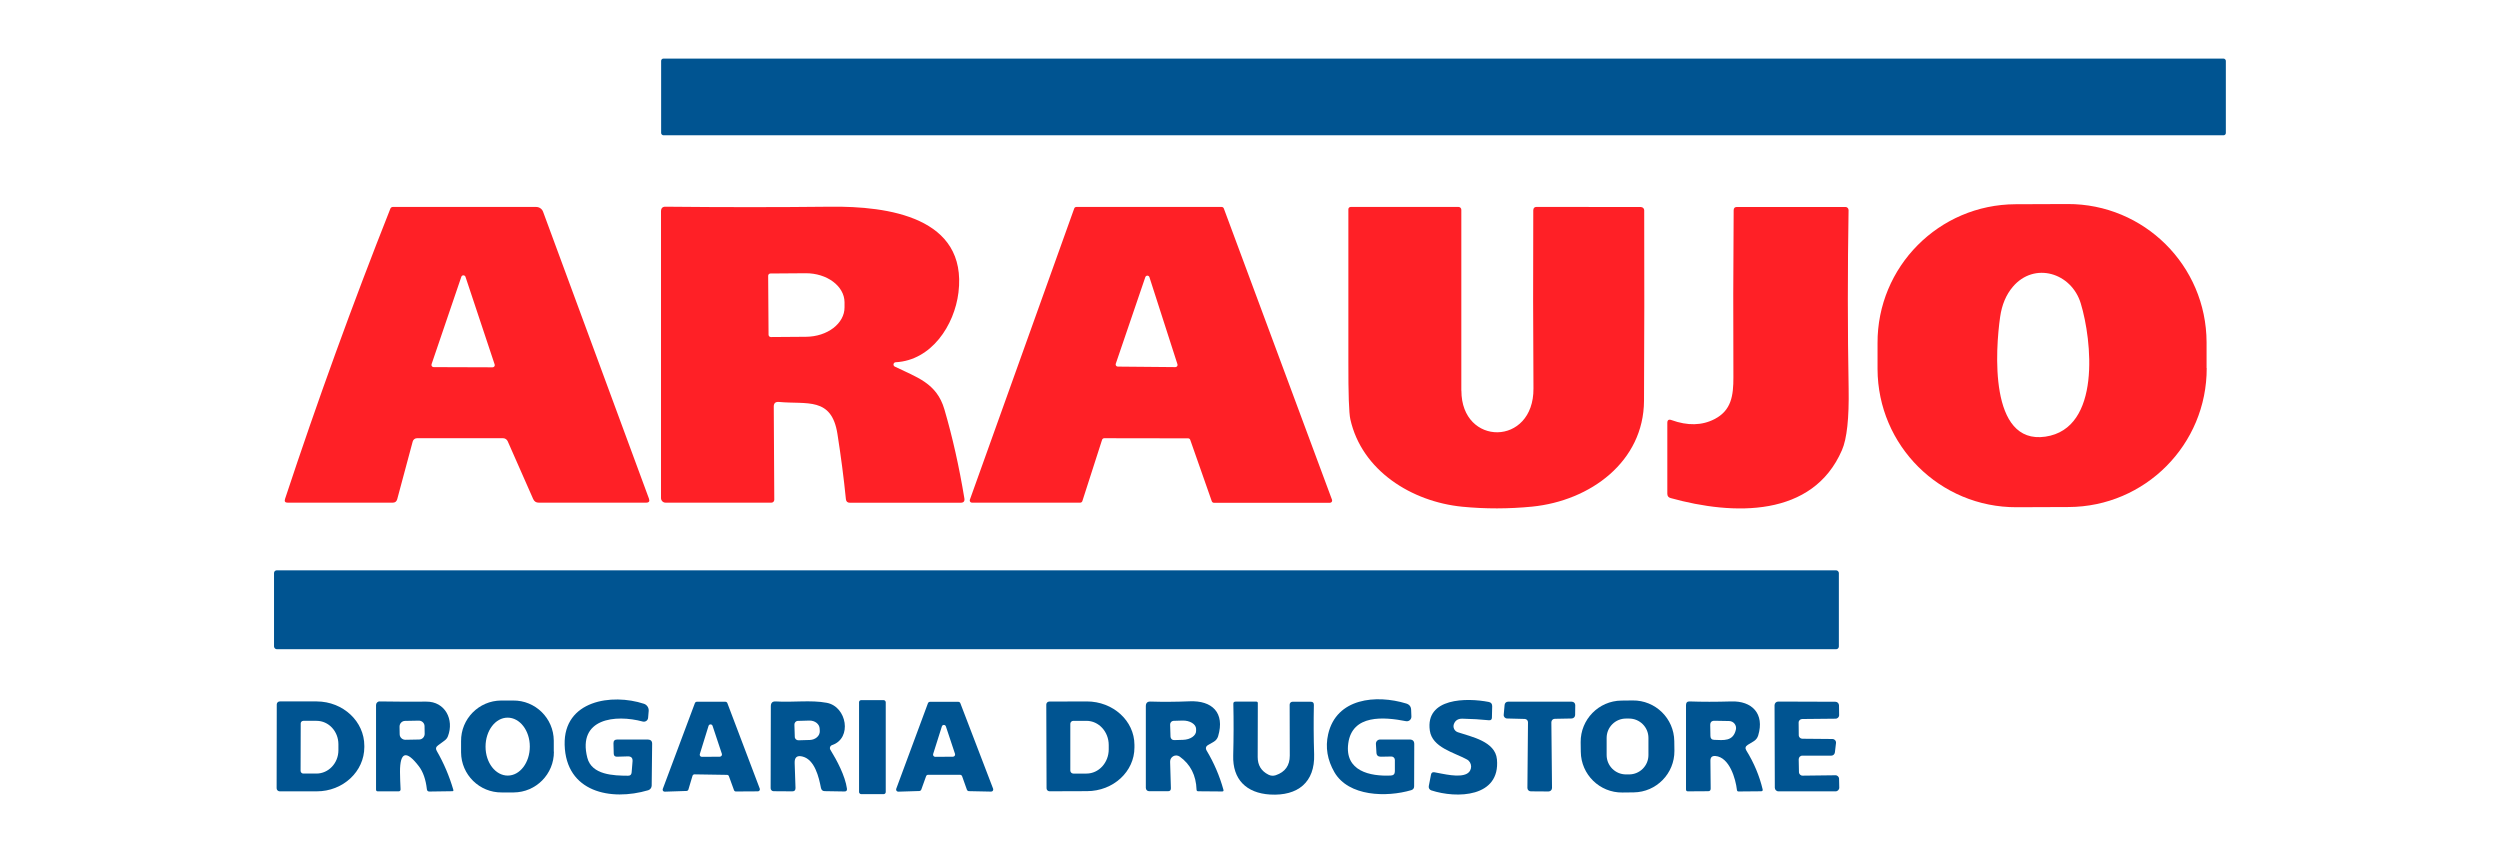
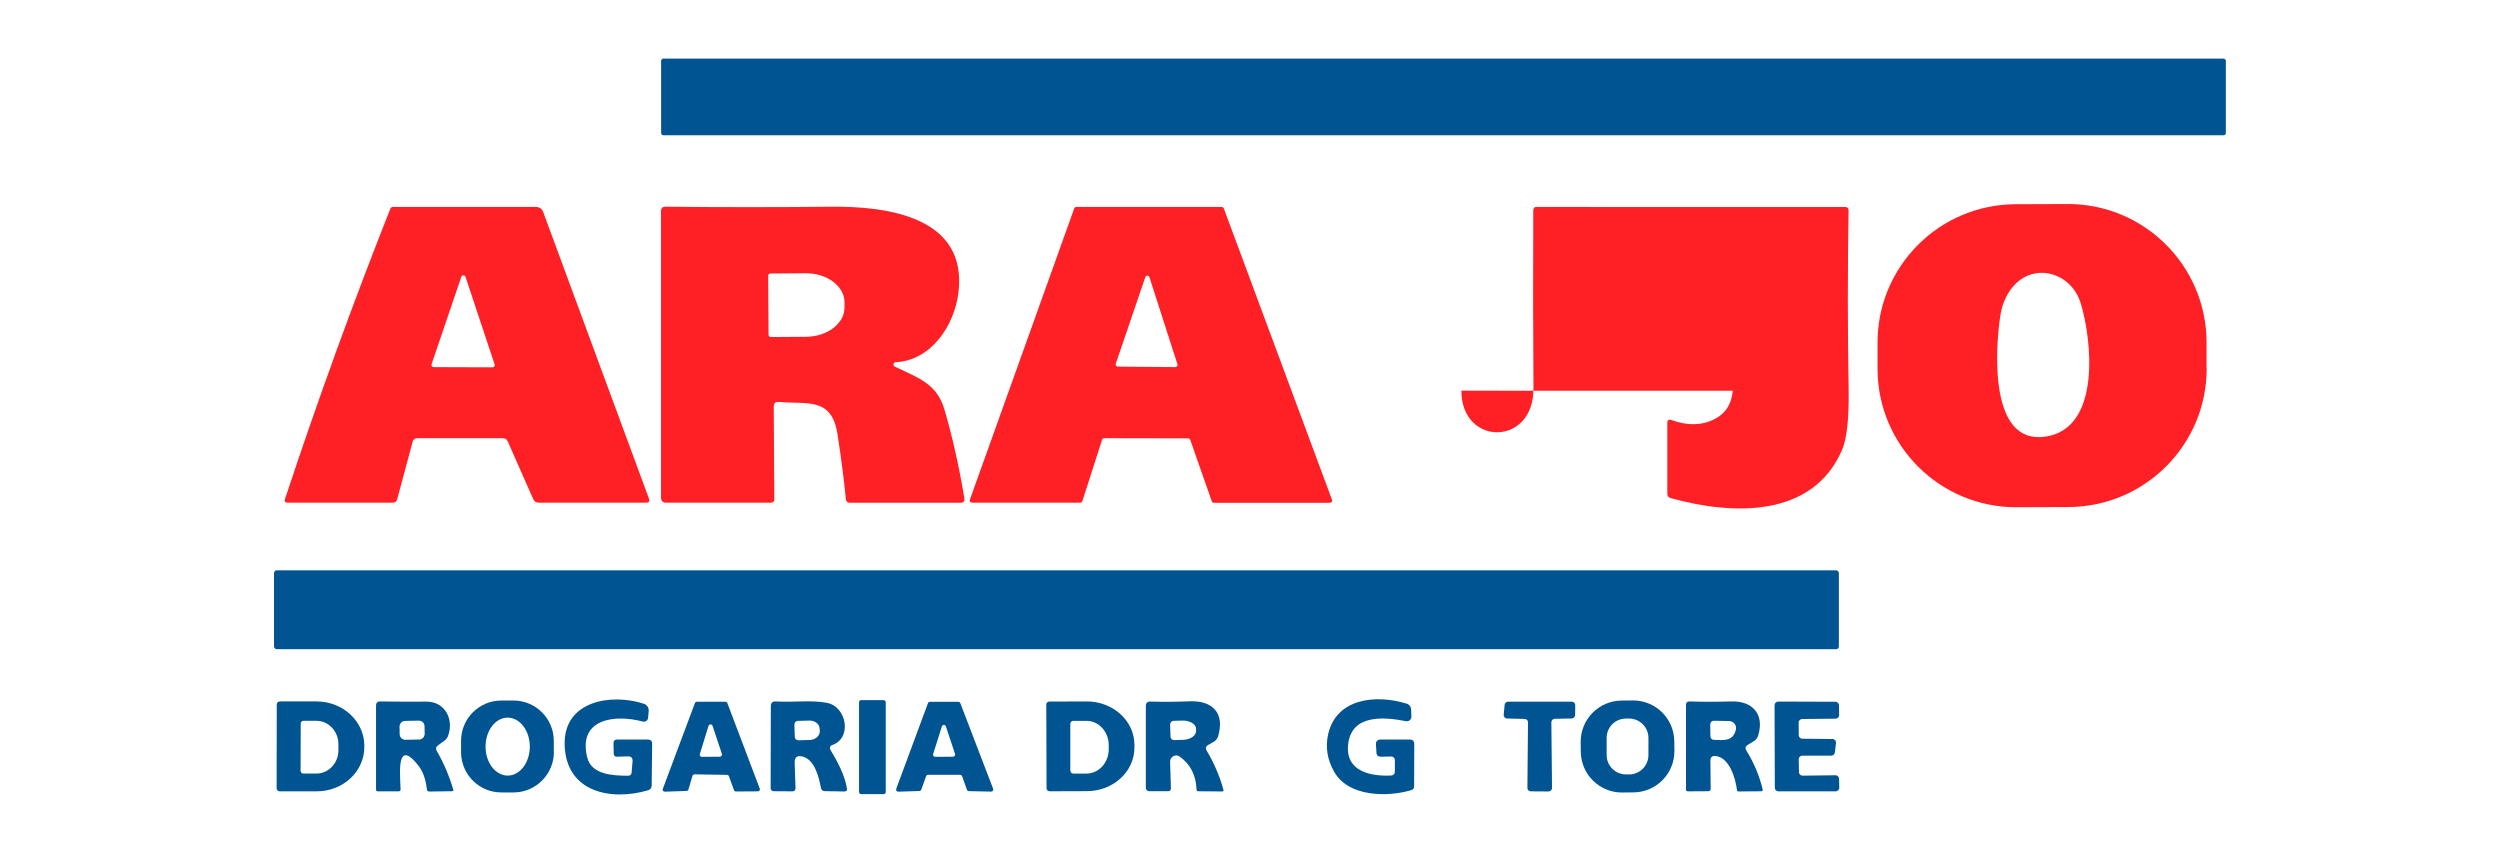
<svg xmlns="http://www.w3.org/2000/svg" id="Camada_1" data-name="Camada 1" viewBox="0 0 384 131">
  <defs>
    <style>
      .cls-1 {
        fill: #005491;
      }

      .cls-2 {
        fill: #ff2026;
      }
    </style>
  </defs>
  <rect class="cls-1" x="101.55" y="9" width="240.34" height="11.78" rx=".35" ry=".35" />
  <path class="cls-2" d="M338.95,56.52c.04,11.76-9.46,21.32-21.22,21.36l-7.98,.03c-11.76,.04-21.32-9.45-21.36-21.22v-3.96c-.06-11.76,9.44-21.32,21.2-21.36l7.98-.03c11.76-.04,21.32,9.45,21.36,21.22v3.96Zm-19.34-9.9c-1.43-4.75-7.15-6.45-10.44-2.57-1.03,1.21-1.68,2.75-1.95,4.63-.71,4.96-1.75,19.66,6.95,18.39,8.63-1.26,7.13-14.89,5.44-20.45Z" />
  <path class="cls-2" d="M77.27,67.31h-13.22c-.31,0-.58,.21-.66,.51l-2.38,8.87c-.1,.35-.33,.52-.69,.52h-16.11c-.41,.01-.56-.18-.43-.57,4.98-15.06,10.37-29.92,16.18-44.59,.06-.16,.21-.26,.37-.26h22.04c.47,0,.89,.3,1.05,.74l16.26,44.06c.15,.41,.01,.62-.44,.62h-16.47c-.42,.01-.71-.18-.88-.57l-3.91-8.87c-.13-.28-.41-.46-.71-.46Zm-10.98-11.37c-.08,.22,.08,.45,.32,.45l9.05,.03c.23,0,.4-.22,.32-.44l-4.48-13.46c-.1-.3-.54-.31-.64,0l-4.57,13.42Z" />
  <path class="cls-2" d="M137.44,56.31c3.35,1.64,6.44,2.51,7.62,6.57,1.25,4.27,2.27,8.83,3.07,13.68,.07,.44-.12,.66-.57,.66h-17.03c-.36,0-.56-.18-.6-.54-.33-3.31-.77-6.65-1.3-10.03-.9-5.72-4.67-4.51-8.97-4.91-.55-.05-.82,.19-.81,.74l.08,14.28c0,.25-.2,.45-.44,.45h-16.24c-.4,.01-.72-.31-.72-.71V32.44c.01-.47,.24-.7,.7-.69,8.89,.09,17.33,.09,25.33,0,8.82-.1,21.06,1.59,19.66,13.17-.62,5.07-4.16,10.43-9.64,10.72-.37,.02-.47,.51-.14,.67Zm-19.45-13.95l.06,9.06c0,.19,.16,.35,.35,.35l5.4-.04c3.29-.02,5.94-2.05,5.92-4.53v-.78c-.02-2.48-2.7-4.47-5.98-4.45l-5.4,.04c-.2,0-.35,.16-.35,.35Z" />
  <path class="cls-2" d="M169.28,67.55l-3.03,9.42c-.05,.14-.18,.24-.33,.24h-16.63c-.23,0-.4-.23-.32-.45l16.03-44.74c.05-.14,.18-.23,.32-.23h22.34c.15,0,.27,.1,.32,.23l16.62,44.75c.08,.22-.08,.46-.32,.46h-17.83c-.14-.01-.27-.1-.32-.24l-3.31-9.43c-.05-.14-.18-.23-.32-.23l-12.89-.02c-.15,0-.28,.1-.33,.24Zm2.1-11.68c-.07,.22,.09,.44,.31,.44l8.85,.08c.22,0,.39-.22,.32-.43l-4.31-13.39c-.1-.3-.52-.31-.63,0l-4.54,13.31Z" />
-   <path class="cls-2" d="M224.47,60.01c0,8.58,11.14,8.57,11.07-.35-.06-8.8-.07-17.92-.03-27.36,.01-.35,.18-.52,.52-.52l16.02,.02c.28,.01,.5,.23,.5,.5,.03,9.87,.02,19.62-.03,29.26-.05,9.33-8.22,15.36-17.2,16.26-3.59,.35-7.17,.36-10.74,.01-7.73-.77-15.41-5.53-17.17-13.44-.21-.94-.31-3.87-.3-8.8,0-7.63,0-15.45,0-23.46,0-.19,.16-.34,.35-.34h16.59c.23,0,.41,.2,.41,.43,0,9.71,0,18.97,0,27.79Z" />
+   <path class="cls-2" d="M224.47,60.01c0,8.58,11.14,8.57,11.07-.35-.06-8.8-.07-17.92-.03-27.36,.01-.35,.18-.52,.52-.52l16.02,.02h16.59c.23,0,.41,.2,.41,.43,0,9.71,0,18.97,0,27.79Z" />
  <path class="cls-2" d="M263.36,64.37c2.57-1.33,2.9-3.58,2.89-6.44-.04-8.41-.03-16.95,.04-25.64,0-.33,.17-.5,.5-.5h16.68c.26,0,.48,.23,.47,.5-.15,9.25-.15,18.36,.01,27.34,.08,4.59-.26,7.77-1.03,9.52-4.48,10.34-16.61,10.05-26.32,7.35-.33-.09-.5-.31-.5-.66v-10.87c0-.45,.21-.6,.63-.45,2.49,.9,4.7,.85,6.63-.15Z" />
  <rect class="cls-1" x="42.09" y="87.6" width="240.36" height="12.12" rx=".42" ry=".42" />
  <path class="cls-1" d="M85.08,115.46c.02,3.44-2.75,6.24-6.18,6.26h-1.82c-3.44,.04-6.24-2.73-6.26-6.16v-1.7c-.04-3.44,2.73-6.24,6.16-6.26h1.82c3.44-.04,6.24,2.73,6.26,6.16v1.7Zm-7.09,3.67c1.88,0,3.39-2,3.39-4.46s-1.53-4.44-3.41-4.44-3.39,2-3.39,4.46,1.53,4.44,3.41,4.44Z" />
  <path class="cls-1" d="M96.44,116.18l-1.68,.05c-.32,0-.48-.15-.49-.47l-.04-1.58c-.01-.39,.19-.59,.58-.59h4.71c.44,.02,.66,.24,.65,.68l-.07,6.41c-.01,.32-.22,.6-.53,.7-5.73,1.69-12.65,.32-12.84-6.99-.17-6.82,7.26-7.91,12.18-6.29,.46,.15,.77,.61,.73,1.1l-.09,1.05c-.03,.41-.42,.68-.82,.58-4.22-1.14-10.05-.48-8.52,5.55,.67,2.66,4.04,2.76,6.25,2.77,.35,.01,.53-.16,.56-.51l.14-1.7c.04-.52-.2-.77-.72-.76Z" />
  <rect class="cls-1" x="131.95" y="107.54" width="4.1" height="14.44" rx=".32" ry=".32" />
  <path class="cls-1" d="M213.71,116.2l-1.61,.03c-.43,0-.66-.2-.68-.63l-.08-1.33c-.02-.37,.27-.68,.64-.68h4.56c.46,.01,.69,.24,.69,.7l-.02,6.48c0,.31-.15,.51-.45,.6-3.77,1.11-9.61,.99-11.79-2.75-1.09-1.89-1.42-3.83-.97-5.83,1.26-5.58,7.37-6.14,12-4.73,.48,.15,.73,.47,.75,.96l.04,1.03c.02,.46-.39,.81-.84,.72-3.35-.66-8.27-1.08-8.86,3.43-.56,4.24,3.34,5.07,6.55,4.92,.41-.02,.61-.24,.61-.65v-1.75c0-.29-.25-.53-.54-.52Z" />
-   <path class="cls-1" d="M225.33,118.83c.85-.47,.84-1.7,0-2.17-1.99-1.09-5.35-1.84-5.71-4.45-.71-5.04,5.66-5.05,9.05-4.39,.37,.07,.54,.3,.53,.67l-.04,1.72c0,.31-.16,.45-.47,.42-1.26-.13-2.62-.21-4.07-.24-.63-.01-1.06,.24-1.28,.77-.23,.52,.04,1.13,.58,1.31,2.1,.71,5.76,1.4,6.01,4.17,.54,5.86-6.19,6.04-10.09,4.76-.27-.09-.43-.37-.38-.65l.34-1.76c.05-.29,.23-.42,.52-.37,1.33,.23,3.81,.89,5.02,.21Z" />
  <path class="cls-1" d="M257.19,115.32c.03,3.49-2.77,6.35-6.25,6.39l-1.74,.02c-3.49,.04-6.35-2.76-6.39-6.25l-.02-1.48c-.03-3.49,2.77-6.35,6.25-6.39l1.74-.02c3.49-.04,6.35,2.76,6.39,6.25l.02,1.48Zm-3.99-1.98c0-1.64-1.33-2.97-2.97-2.97h-.48c-1.64,0-2.97,1.33-2.97,2.97v2.64c0,1.64,1.33,2.97,2.97,2.97h.48c1.64,0,2.97-1.33,2.97-2.97v-2.64Z" />
  <path class="cls-1" d="M42.51,108.2c0-.26,.21-.46,.46-.46h5.69c4.04,.02,7.31,3.07,7.3,6.83v.18c0,3.76-3.28,6.81-7.32,6.8h-5.69c-.26-.01-.46-.22-.46-.47l.02-12.88Zm3.68,2.92l-.02,7.28c0,.23,.19,.42,.41,.42h2.02c1.86,0,3.38-1.6,3.38-3.58v-.92c0-1.99-1.5-3.6-3.36-3.6h-2.02c-.23,0-.41,.18-.41,.4Z" />
  <path class="cls-1" d="M61.44,118.59c.01,.85,.04,1.74,.09,2.66,.01,.16-.12,.3-.28,.3h-3.22c-.18,0-.27-.09-.27-.27v-12.99c0-.31,.25-.56,.55-.55,2.47,.04,4.86,.05,7.17,.03,2.88-.03,4.31,2.76,3.32,5.32-.1,.26-.26,.47-.49,.64l-1.04,.77c-.32,.23-.38,.51-.18,.85,1.07,1.85,1.92,3.84,2.54,5.96,.04,.15,0,.22-.16,.22l-3.51,.05c-.23,0-.36-.11-.39-.35-.17-1.5-.58-2.68-1.23-3.53-1.94-2.53-2.91-2.24-2.9,.89Zm3.77-7.05c0-.48-.41-.86-.89-.85l-2.1,.04c-.48,0-.86,.41-.85,.89l.02,1.16c0,.48,.41,.86,.89,.85l2.1-.04c.48,0,.86-.41,.85-.89l-.02-1.16Z" />
  <path class="cls-1" d="M111.68,119.02l-5.01-.08c-.13,0-.26,.09-.3,.22l-.63,2.11c-.03,.12-.15,.21-.28,.22l-3.36,.11c-.22,.01-.37-.21-.3-.41l4.94-13.2c.05-.12,.17-.2,.29-.2h4.4c.12,0,.24,.08,.29,.2l4.98,13.14c.08,.2-.07,.42-.29,.42l-3.38,.02c-.13,0-.25-.08-.29-.21l-.78-2.14c-.04-.12-.16-.2-.28-.2Zm-4.19-3.19c-.06,.21,.1,.43,.32,.42l2.76-.02c.22-.01,.38-.23,.31-.44l-1.43-4.3c-.1-.3-.53-.3-.62,.01l-1.34,4.33Z" />
  <path class="cls-1" d="M127.55,115.17c1.01,1.64,2.26,3.99,2.54,5.95,.05,.31-.09,.46-.4,.45l-3-.05c-.33,0-.52-.17-.59-.49-.32-1.67-.96-4.34-2.81-4.82-.85-.23-1.26,.1-1.23,.98l.13,3.85c0,.34-.15,.51-.48,.51l-2.89-.02c-.25,0-.45-.21-.45-.46l.03-12.62c.01-.51,.26-.74,.77-.71,2.53,.17,5.39-.25,7.82,.21,3.1,.58,3.93,5.45,.83,6.49-.31,.1-.44,.46-.27,.73Zm-5.53-3.87l.06,1.88c0,.3,.26,.54,.57,.53l1.74-.05c.86-.03,1.55-.63,1.53-1.35l-.02-.38c-.02-.72-.74-1.28-1.61-1.25l-1.74,.05c-.3,0-.54,.27-.53,.57Z" />
  <path class="cls-1" d="M142.25,119.22l-.74,2.06c-.05,.13-.17,.21-.3,.22l-3.23,.1c-.23,.01-.4-.22-.32-.44l4.87-13.14c.05-.13,.17-.22,.31-.22h4.36c.14,0,.26,.09,.31,.22l5.03,13.12c.09,.22-.08,.46-.31,.45l-3.4-.07c-.14,0-.26-.09-.31-.21l-.74-2.08c-.05-.13-.17-.22-.31-.22h-4.91c-.14-.01-.26,.08-.31,.21Zm1.08-3.4c-.06,.21,.1,.43,.32,.43l2.72-.02c.23,0,.39-.22,.32-.44l-1.4-4.21c-.1-.31-.53-.3-.62,0l-1.34,4.24Z" />
  <path class="cls-1" d="M160.71,108.22c0-.25,.2-.46,.46-.46l5.76-.02c4.03,0,7.31,2.97,7.32,6.66v.42c0,3.69-3.24,6.69-7.28,6.7l-5.76,.02c-.25,0-.46-.2-.46-.46l-.04-12.86Zm3.69,2.96v7.18c0,.25,.21,.46,.46,.46h2.02c1.89,0,3.42-1.67,3.42-3.72v-.66c0-2.05-1.53-3.72-3.42-3.72h-2.02c-.25,0-.46,.21-.46,.46Z" />
  <path class="cls-1" d="M185.35,115.31c1.12,1.87,1.98,3.87,2.57,6,.05,.17-.02,.26-.2,.26l-3.67-.03c-.17,0-.25-.08-.26-.24-.07-2.21-.94-3.91-2.59-5.09-.63-.44-1.49,.02-1.47,.79l.12,4.08c0,.3-.14,.45-.43,.45h-2.9c-.29,.01-.52-.22-.52-.51v-12.57c0-.48,.25-.71,.72-.69,1.84,.06,3.85,.05,6.02-.04,3.41-.14,5.45,1.72,4.36,5.38-.11,.35-.35,.65-.66,.83l-.85,.49c-.38,.21-.46,.51-.24,.89Zm-5.62-4.03l.06,1.87c.01,.3,.25,.54,.55,.53l1.37-.04c1.13-.03,2.03-.65,2.01-1.38v-.32c-.03-.72-.96-1.29-2.09-1.26l-1.37,.04c-.3,.01-.53,.26-.53,.56Z" />
-   <path class="cls-1" d="M195.97,119.07c1.43-.49,2.14-1.49,2.14-3l-.02-7.84c0-.24,.19-.44,.43-.44h2.79c.34-.02,.51,.15,.5,.49-.05,2.51-.04,5.03,.04,7.58,.14,4.29-2.5,6.43-6.77,6.18-3.65-.22-5.77-2.33-5.66-5.99,.07-2.73,.08-5.37,.02-7.94-.01-.23,.11-.34,.34-.34h3.22c.13,.02,.2,.09,.2,.23l-.02,8.29c0,1.24,.54,2.14,1.65,2.7,.37,.19,.75,.21,1.14,.08Z" />
  <path class="cls-1" d="M234.19,110.43l-2.7-.07c-.31,0-.55-.27-.52-.57l.14-1.53c.02-.27,.25-.48,.52-.48h9.8c.3,0,.54,.24,.53,.54l-.02,1.52c-.01,.28-.24,.51-.52,.52l-2.61,.05c-.29,0-.52,.24-.52,.53l.1,10.09c0,.3-.24,.54-.54,.54l-2.72-.02c-.29,0-.53-.24-.52-.53l.09-10.06c.01-.29-.22-.53-.51-.53Z" />
  <path class="cls-1" d="M262.72,116.81l.04,4.32c0,.27-.13,.4-.39,.4l-3.11,.02c-.19,0-.29-.09-.29-.29v-12.98c.01-.37,.19-.55,.56-.54,1.91,.07,4.04,.07,6.38,0,3.17-.11,5.16,1.86,4.15,5.22-.11,.37-.35,.69-.68,.89l-.94,.57c-.35,.22-.42,.51-.2,.86,1.18,1.91,2.01,3.9,2.5,5.96,.05,.19-.03,.29-.23,.3l-3.44,.03c-.17,.01-.26-.07-.28-.24-.19-1.69-1.14-5.04-3.32-5.21-.5-.03-.75,.2-.75,.7Zm.57-3.17c1.44,.05,2.91,.28,3.34-1.56,.16-.67-.34-1.31-1.03-1.33l-2.24-.04c-.46-.01-.68,.22-.67,.68l.03,1.67c.01,.37,.2,.57,.57,.58Z" />
  <path class="cls-1" d="M276.27,111l.02,1.92c0,.31,.25,.55,.56,.55l4.6,.04c.34,0,.6,.29,.56,.62l-.17,1.44c-.04,.29-.27,.5-.56,.5h-4.44c-.31-.01-.56,.25-.56,.56l.04,1.96c0,.31,.26,.56,.57,.55l5.02-.06c.31-.01,.57,.24,.57,.55l.03,1.35c0,.31-.25,.57-.56,.57h-8.78c-.31,0-.56-.25-.56-.56l-.04-12.67c0-.31,.25-.56,.56-.56l8.78,.03c.31,0,.55,.24,.56,.55l.02,1.49c.01,.31-.24,.56-.55,.56l-5.12,.05c-.31,0-.56,.25-.55,.56Z" />
</svg>